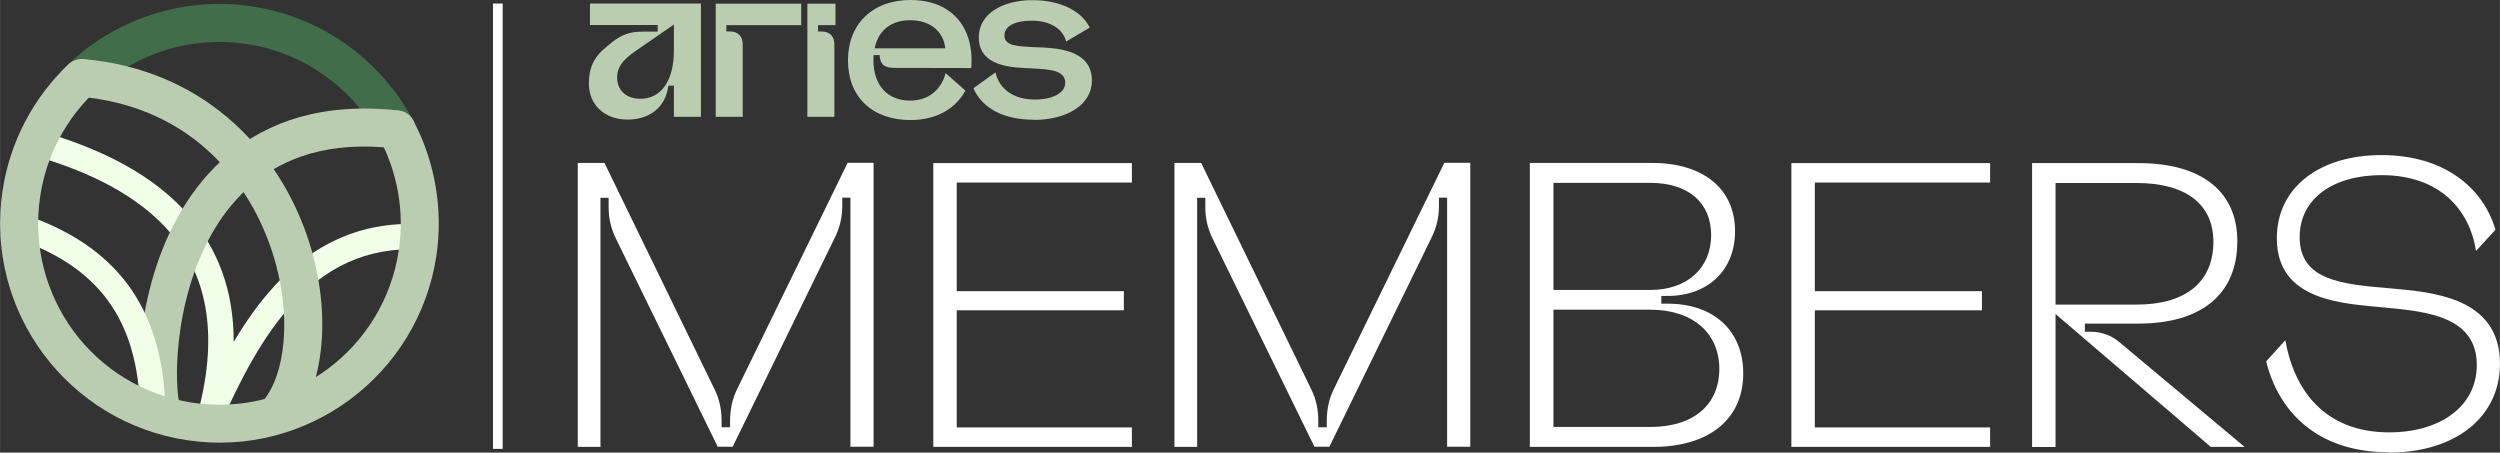
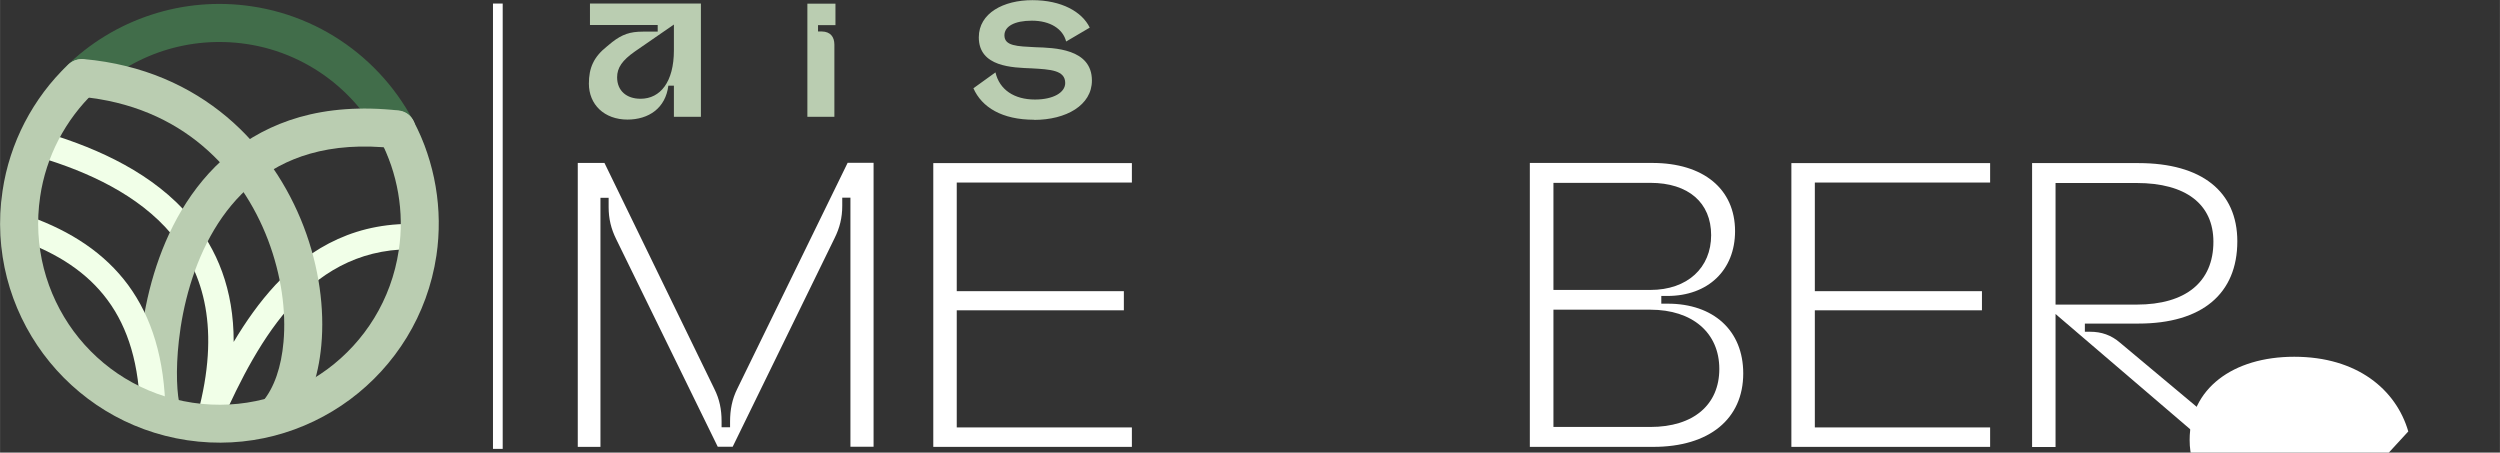
<svg xmlns="http://www.w3.org/2000/svg" xml:space="preserve" width="63.84mm" height="11.557mm" version="1.1" style="shape-rendering:geometricPrecision; text-rendering:geometricPrecision; image-rendering:optimizeQuality; fill-rule:evenodd; clip-rule:evenodd" viewBox="0 0 162.01 29.33">
  <rect x="0" y="0" width="162.01" height="29.33" fill="#333333" stroke="none" />
  <defs>
    <style type="text/css">
   
    .str0 {stroke:#FEFEFE;stroke-width:0.63;stroke-miterlimit:22.926}
    .fil4 {fill:none}
    .fil1 {fill:#416D4A;fill-rule:nonzero}
    .fil0 {fill:#BACDB1;fill-rule:nonzero}
    .fil2 {fill:#F1FFE8;fill-rule:nonzero}
    .fil3 {fill:white;fill-rule:nonzero}
   
  </style>
  </defs>
  <g id="Layer_x0020_1">
    <path class="fil0" d="M40.65 7.75c1.39,0 2.48,-0.74 2.66,-2.2l0.36 0 0 2.02 1.75 0 0 -7.34 -7.19 0 0 1.39 4.39 0 0 0.43 -0.96 0c-0.84,0 -1.34,0.18 -1.98,0.67l-0.34 0.28c-0.87,0.69 -1.18,1.4 -1.18,2.42 0,1.35 0.99,2.33 2.51,2.33zm0.85 -1.35c-0.9,0 -1.51,-0.52 -1.51,-1.39 0,-0.62 0.33,-1.1 1.16,-1.68l2.52 -1.74 0 1.67c0,2.05 -0.88,3.14 -2.16,3.14z" />
-     <path class="fil0" d="M46.38 7.57l1.75 0 0 -4.68c0,-0.5 -0.26,-0.84 -0.81,-0.85l-0.25 0 0 -0.41 4.85 0 0 -1.39 -5.54 0 0 7.34z" />
-     <path class="fil0" d="M58.99 7.78c1.64,0 2.91,-0.69 3.57,-1.91l-1.28 -1.13c-0.29,1.09 -1.12,1.78 -2.3,1.78 -1.47,0 -2.38,-0.99 -2.38,-2.63l0.01 -0.32 0.39 0c0.04,0.62 0.32,0.83 0.98,0.83l4.96 0.01c0.21,-2.73 -1.34,-4.41 -3.94,-4.41 -2.46,0 -4.05,1.56 -4.05,3.91 0,2.38 1.58,3.87 4.05,3.87zm-2.31 -4.65c0.23,-1.16 1.07,-1.82 2.31,-1.82 1.23,0 2.13,0.66 2.27,1.82l-4.59 0z" />
    <path class="fil0" d="M67.01 7.77c2.08,0 3.75,-0.95 3.75,-2.55 0,-2.08 -2.46,-2.12 -3.66,-2.16 -1.2,-0.06 -2.01,-0.08 -2.01,-0.77 0,-0.58 0.65,-0.95 1.78,-0.95 1.17,0 2.01,0.52 2.22,1.35l1.53 -0.9c-0.5,-1.03 -1.83,-1.78 -3.72,-1.78 -1.87,0 -3.47,0.84 -3.47,2.41 0,1.93 2.2,1.96 3.44,2.01 1.18,0.07 2.16,0.11 2.16,0.95 0,0.61 -0.76,1.07 -1.96,1.07 -1.34,0 -2.3,-0.63 -2.56,-1.76l-1.43 1.03c0.55,1.24 1.86,2.04 3.94,2.04z" />
    <g id="_2513587396304">
      <path class="fil1" d="M5.94 6.12c-0.48,0.48 -1.26,0.48 -1.74,-0 -0.48,-0.48 -0.48,-1.26 0,-1.74 1.59,-1.58 3.51,-2.74 5.59,-3.42 2.07,-0.68 4.3,-0.88 6.52,-0.55 2.57,0.38 4.93,1.45 6.87,3.03 1.94,1.58 3.47,3.67 4.37,6.11 0.23,0.64 -0.09,1.35 -0.73,1.58 -0.64,0.23 -1.35,-0.09 -1.58,-0.73 -0.74,-2.01 -2,-3.74 -3.61,-5.05 -1.6,-1.3 -3.55,-2.19 -5.67,-2.5 -1.84,-0.27 -3.68,-0.11 -5.4,0.45 -1.72,0.56 -3.3,1.52 -4.61,2.82z" />
      <path class="fil2" d="M2.64 10.22c-0.43,-0.13 -0.68,-0.59 -0.54,-1.03 0.13,-0.43 0.59,-0.68 1.03,-0.54 3.24,0.99 6.83,2.59 9.24,5.47 1.69,2.02 2.78,4.63 2.77,8.04 0.78,-1.31 1.67,-2.58 2.71,-3.7 2.31,-2.46 5.33,-4.15 9.45,-3.93 0.45,0.02 0.8,0.41 0.78,0.86 -0.02,0.45 -0.41,0.8 -0.86,0.78 -3.56,-0.19 -6.17,1.27 -8.17,3.41 -2.06,2.2 -3.51,5.12 -4.68,7.73 -0.15,0.39 -0.57,0.62 -0.98,0.51 -0.44,-0.12 -0.7,-0.57 -0.58,-1.01 1.46,-5.43 0.43,-9.1 -1.7,-11.64 -2.16,-2.57 -5.46,-4.04 -8.46,-4.95z" />
      <path class="fil0" d="M11.68 26.41c0.19,0.66 -0.19,1.34 -0.85,1.52 -0.66,0.19 -1.34,-0.19 -1.52,-0.85 -0.29,-1.03 -0.42,-3 -0.17,-5.28 0.29,-2.54 1.06,-5.55 2.63,-8.18 1.61,-2.7 4.05,-5 7.64,-6.03 1.83,-0.52 3.96,-0.7 6.42,-0.43 0.68,0.07 1.16,0.68 1.09,1.36 -0.07,0.68 -0.68,1.16 -1.36,1.09 -2.12,-0.24 -3.93,-0.09 -5.47,0.35 -2.9,0.83 -4.89,2.71 -6.21,4.92 -1.36,2.28 -2.04,4.93 -2.29,7.19 -0.22,1.95 -0.13,3.55 0.09,4.33z" />
      <path class="fil2" d="M1.38 15.58c-0.43,-0.15 -0.65,-0.62 -0.5,-1.05 0.15,-0.43 0.62,-0.65 1.05,-0.5 2.67,0.96 4.84,2.37 6.37,4.44 1.52,2.07 2.38,4.77 2.42,8.32 0,0.45 -0.36,0.82 -0.81,0.83 -0.45,0 -0.82,-0.36 -0.83,-0.81 -0.04,-3.17 -0.78,-5.56 -2.11,-7.36 -1.32,-1.79 -3.23,-3.02 -5.6,-3.87z" />
      <path class="fil0" d="M5.21 6.28c-0.68,-0.06 -1.18,-0.66 -1.11,-1.34 0.06,-0.68 0.66,-1.18 1.34,-1.11 3.83,0.35 6.89,1.76 9.26,3.75 2.34,1.97 3.98,4.5 4.98,7.11 1,2.61 1.36,5.33 1.14,7.69 -0.19,2.1 -0.84,3.94 -1.92,5.22 -0.44,0.52 -1.21,0.59 -1.73,0.15 -0.52,-0.44 -0.59,-1.21 -0.15,-1.73 0.75,-0.89 1.21,-2.25 1.35,-3.86 0.18,-2 -0.14,-4.33 -1,-6.6 -0.86,-2.26 -2.26,-4.43 -4.25,-6.11 -2,-1.69 -4.62,-2.88 -7.9,-3.18z" />
      <path class="fil0" d="M24.61 8.98c-0.32,-0.6 -0.09,-1.35 0.52,-1.66 0.6,-0.32 1.35,-0.09 1.66,0.52 0.71,1.34 1.19,2.77 1.44,4.25 0.25,1.47 0.27,2.98 0.05,4.47 -0.58,3.88 -2.68,7.16 -5.6,9.33 -2.93,2.17 -6.67,3.22 -10.55,2.64 -3.88,-0.58 -7.16,-2.68 -9.33,-5.6 -2.17,-2.93 -3.22,-6.67 -2.64,-10.55 0.23,-1.56 0.72,-3.06 1.44,-4.45 0.72,-1.38 1.66,-2.65 2.81,-3.74 0.49,-0.47 1.27,-0.45 1.74,0.04 0.47,0.49 0.45,1.27 -0.04,1.74 -0.94,0.9 -1.72,1.94 -2.32,3.09 -0.59,1.14 -1,2.38 -1.19,3.68 -0.48,3.21 0.39,6.31 2.17,8.73 1.79,2.42 4.5,4.15 7.71,4.63 3.21,0.48 6.31,-0.39 8.73,-2.17 2.42,-1.79 4.15,-4.5 4.63,-7.71 0.19,-1.24 0.17,-2.49 -0.04,-3.71 -0.21,-1.22 -0.61,-2.4 -1.19,-3.5z" />
    </g>
    <path class="fil0" d="M52.32 7.57l1.75 0 0 -4.68c0,-0.5 -0.26,-0.84 -0.81,-0.85l-0.25 0 0 -0.41 1.13 0 0 -1.39 -1.82 0 0 7.34z" />
    <path class="fil3" d="M37.41 28.96l1.5 0 0 -16.14 0.53 0 0 0.6c0,0.76 0.16,1.42 0.5,2.1l6.57 13.43 0.97 0 6.6 -13.51c0.34,-0.68 0.5,-1.34 0.5,-2.1l0 -0.53 0.53 0 0 16.14 1.5 0 0 -18.4 -1.68 0 -7.15 14.64c-0.34,0.68 -0.47,1.37 -0.47,2.13l0 0.37 -0.55 0 0 -0.39c0,-0.76 -0.13,-1.42 -0.47,-2.1l-7.12 -14.64 -1.73 0 0 18.4z" />
    <polygon id="_1" class="fil3" points="60.48,28.96 73.35,28.96 73.35,27.7 62,27.7 62,20.11 72.83,20.11 72.83,18.87 62,18.87 62,11.83 73.35,11.83 73.35,10.57 60.48,10.57 " />
-     <path id="_2" class="fil3" d="M76.08 28.96l1.5 0 0 -16.14 0.53 0 0 0.6c0,0.76 0.16,1.42 0.5,2.1l6.57 13.43 0.97 0 6.6 -13.51c0.34,-0.68 0.5,-1.34 0.5,-2.1l0 -0.53 0.53 0 0 16.14 1.5 0 0 -18.4 -1.68 0 -7.15 14.64c-0.34,0.68 -0.47,1.37 -0.47,2.13l0 0.37 -0.55 0 0 -0.39c0,-0.76 -0.13,-1.42 -0.47,-2.1l-7.12 -14.64 -1.73 0 0 18.4z" />
    <path id="_3" class="fil3" d="M99.15 28.96l7.99 0c3.63,0 5.83,-1.81 5.83,-4.76 0,-2.79 -1.94,-4.52 -4.89,-4.52l-0.42 0 0 -0.5 0.39 0c2.65,0 4.39,-1.68 4.39,-4.2 0,-2.73 -2.05,-4.42 -5.36,-4.42l-7.94 0 0 18.4zm1.52 -1.29l0 -7.6 6.28 0c2.73,0 4.47,1.5 4.47,3.84 0,2.31 -1.66,3.76 -4.47,3.76l-6.28 0zm0 -8.88l0 -6.94 6.28 0c2.47,0 3.94,1.29 3.94,3.39 0,2.1 -1.52,3.55 -3.94,3.55l-6.28 0z" />
    <polygon id="_4" class="fil3" points="116.09,28.96 128.97,28.96 128.97,27.7 117.61,27.7 117.61,20.11 128.44,20.11 128.44,18.87 117.61,18.87 117.61,11.83 128.97,11.83 128.97,10.57 116.09,10.57 " />
    <path id="_5" class="fil3" d="M143.28 28.96l2.18 0 -8.07 -6.75c-0.58,-0.5 -1.21,-0.71 -1.94,-0.71l-0.34 0 0 -0.53 3.47 0c4.13,0 6.41,-1.94 6.41,-5.33 0,-3.23 -2.31,-5.07 -6.41,-5.07l-6.89 0 0 18.4 1.52 0 0 -8.62 10.07 8.62zm-10.07 -9.22l0 -7.88 5.26 0c3.18,0 4.97,1.37 4.97,3.81 0,2.6 -1.79,4.07 -4.97,4.07l-5.26 0z" />
-     <path id="_6" class="fil3" d="M154.81 29.33c4.26,0 7.2,-2.26 7.2,-5.76 0,-4.34 -4.44,-4.65 -7.2,-4.89 -3.02,-0.26 -5.78,-0.5 -5.78,-3.31 0,-2.5 2.16,-4.02 5.31,-4.02 3.76,0 5.7,2.23 6.12,4.91l1.26 -1.37c-0.79,-2.71 -3.31,-4.84 -7.39,-4.84 -3.99,0 -6.78,2.08 -6.78,5.39 0,4.07 4.26,4.23 6.99,4.49 2.79,0.26 5.97,0.6 5.97,3.73 0,2.65 -2.34,4.36 -5.68,4.36 -4.26,0 -6.18,-2.84 -6.73,-5.97l-1.24 1.37c0.84,3.39 3.44,5.89 7.94,5.89z" />
+     <path id="_6" class="fil3" d="M154.81 29.33l1.26 -1.37c-0.79,-2.71 -3.31,-4.84 -7.39,-4.84 -3.99,0 -6.78,2.08 -6.78,5.39 0,4.07 4.26,4.23 6.99,4.49 2.79,0.26 5.97,0.6 5.97,3.73 0,2.65 -2.34,4.36 -5.68,4.36 -4.26,0 -6.18,-2.84 -6.73,-5.97l-1.24 1.37c0.84,3.39 3.44,5.89 7.94,5.89z" />
    <line class="fil4 str0" x1="32.26" y1="29.09" x2="32.26" y2="0.23" />
  </g>
</svg>